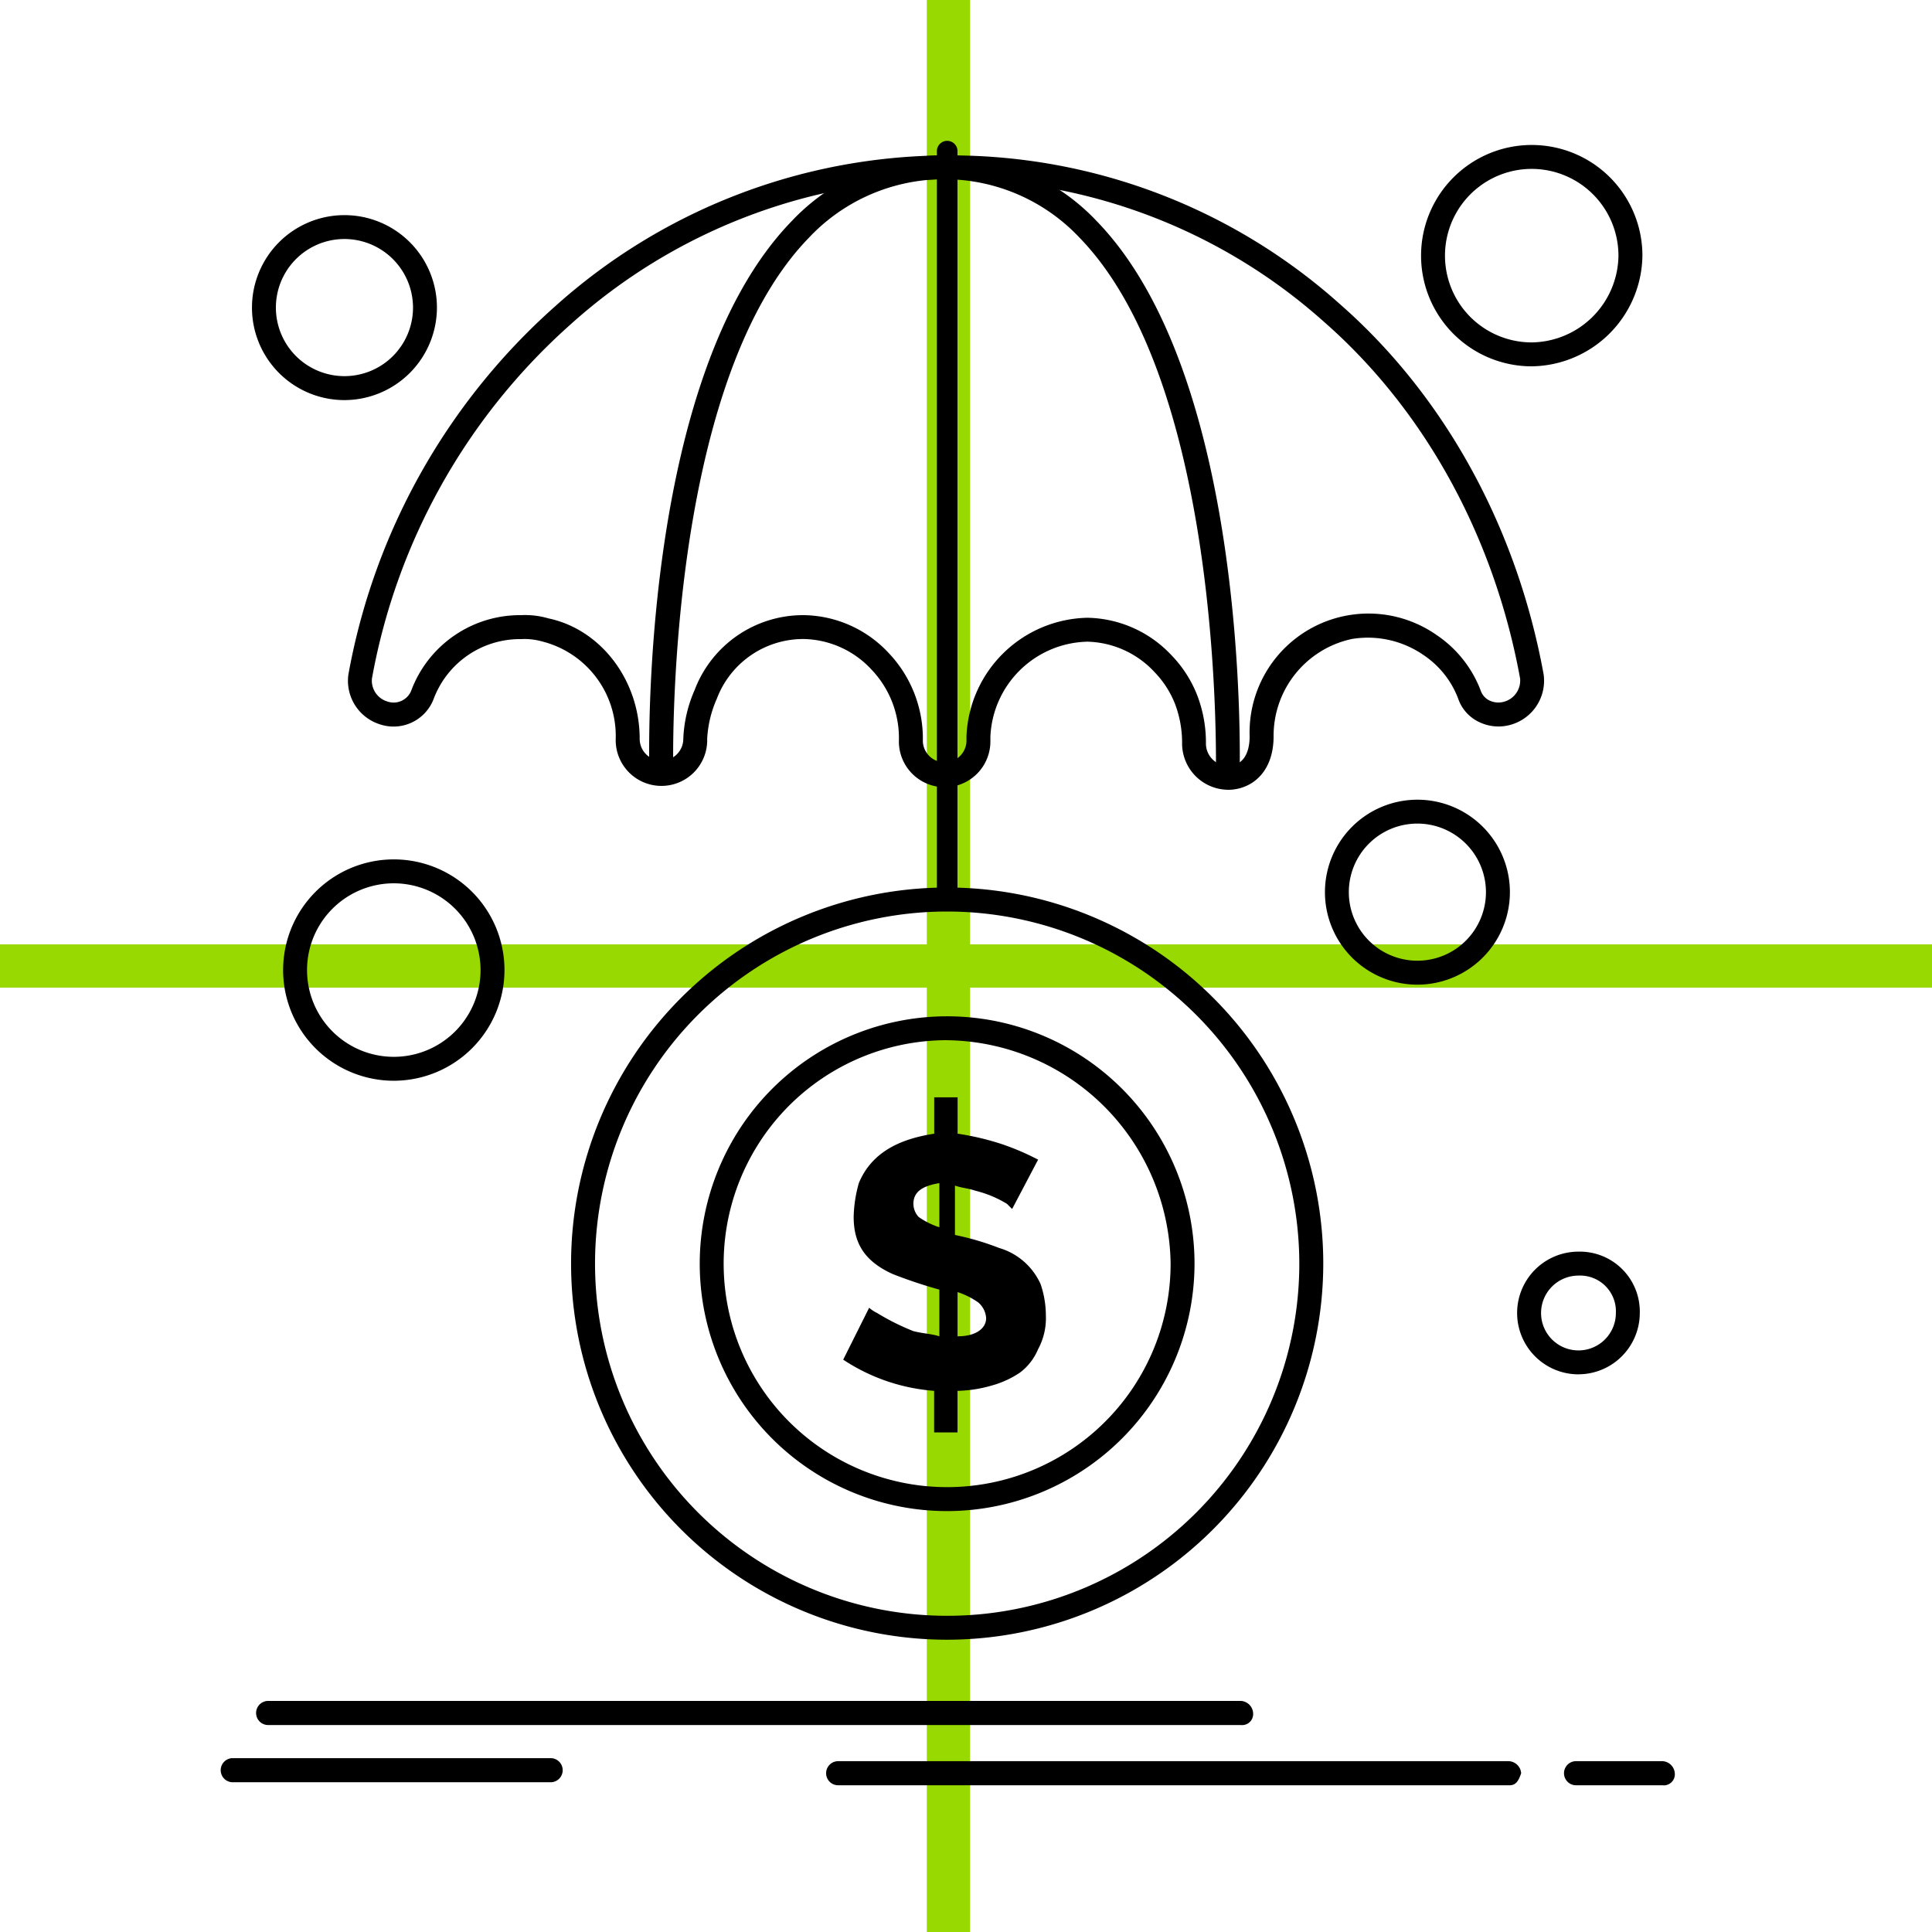
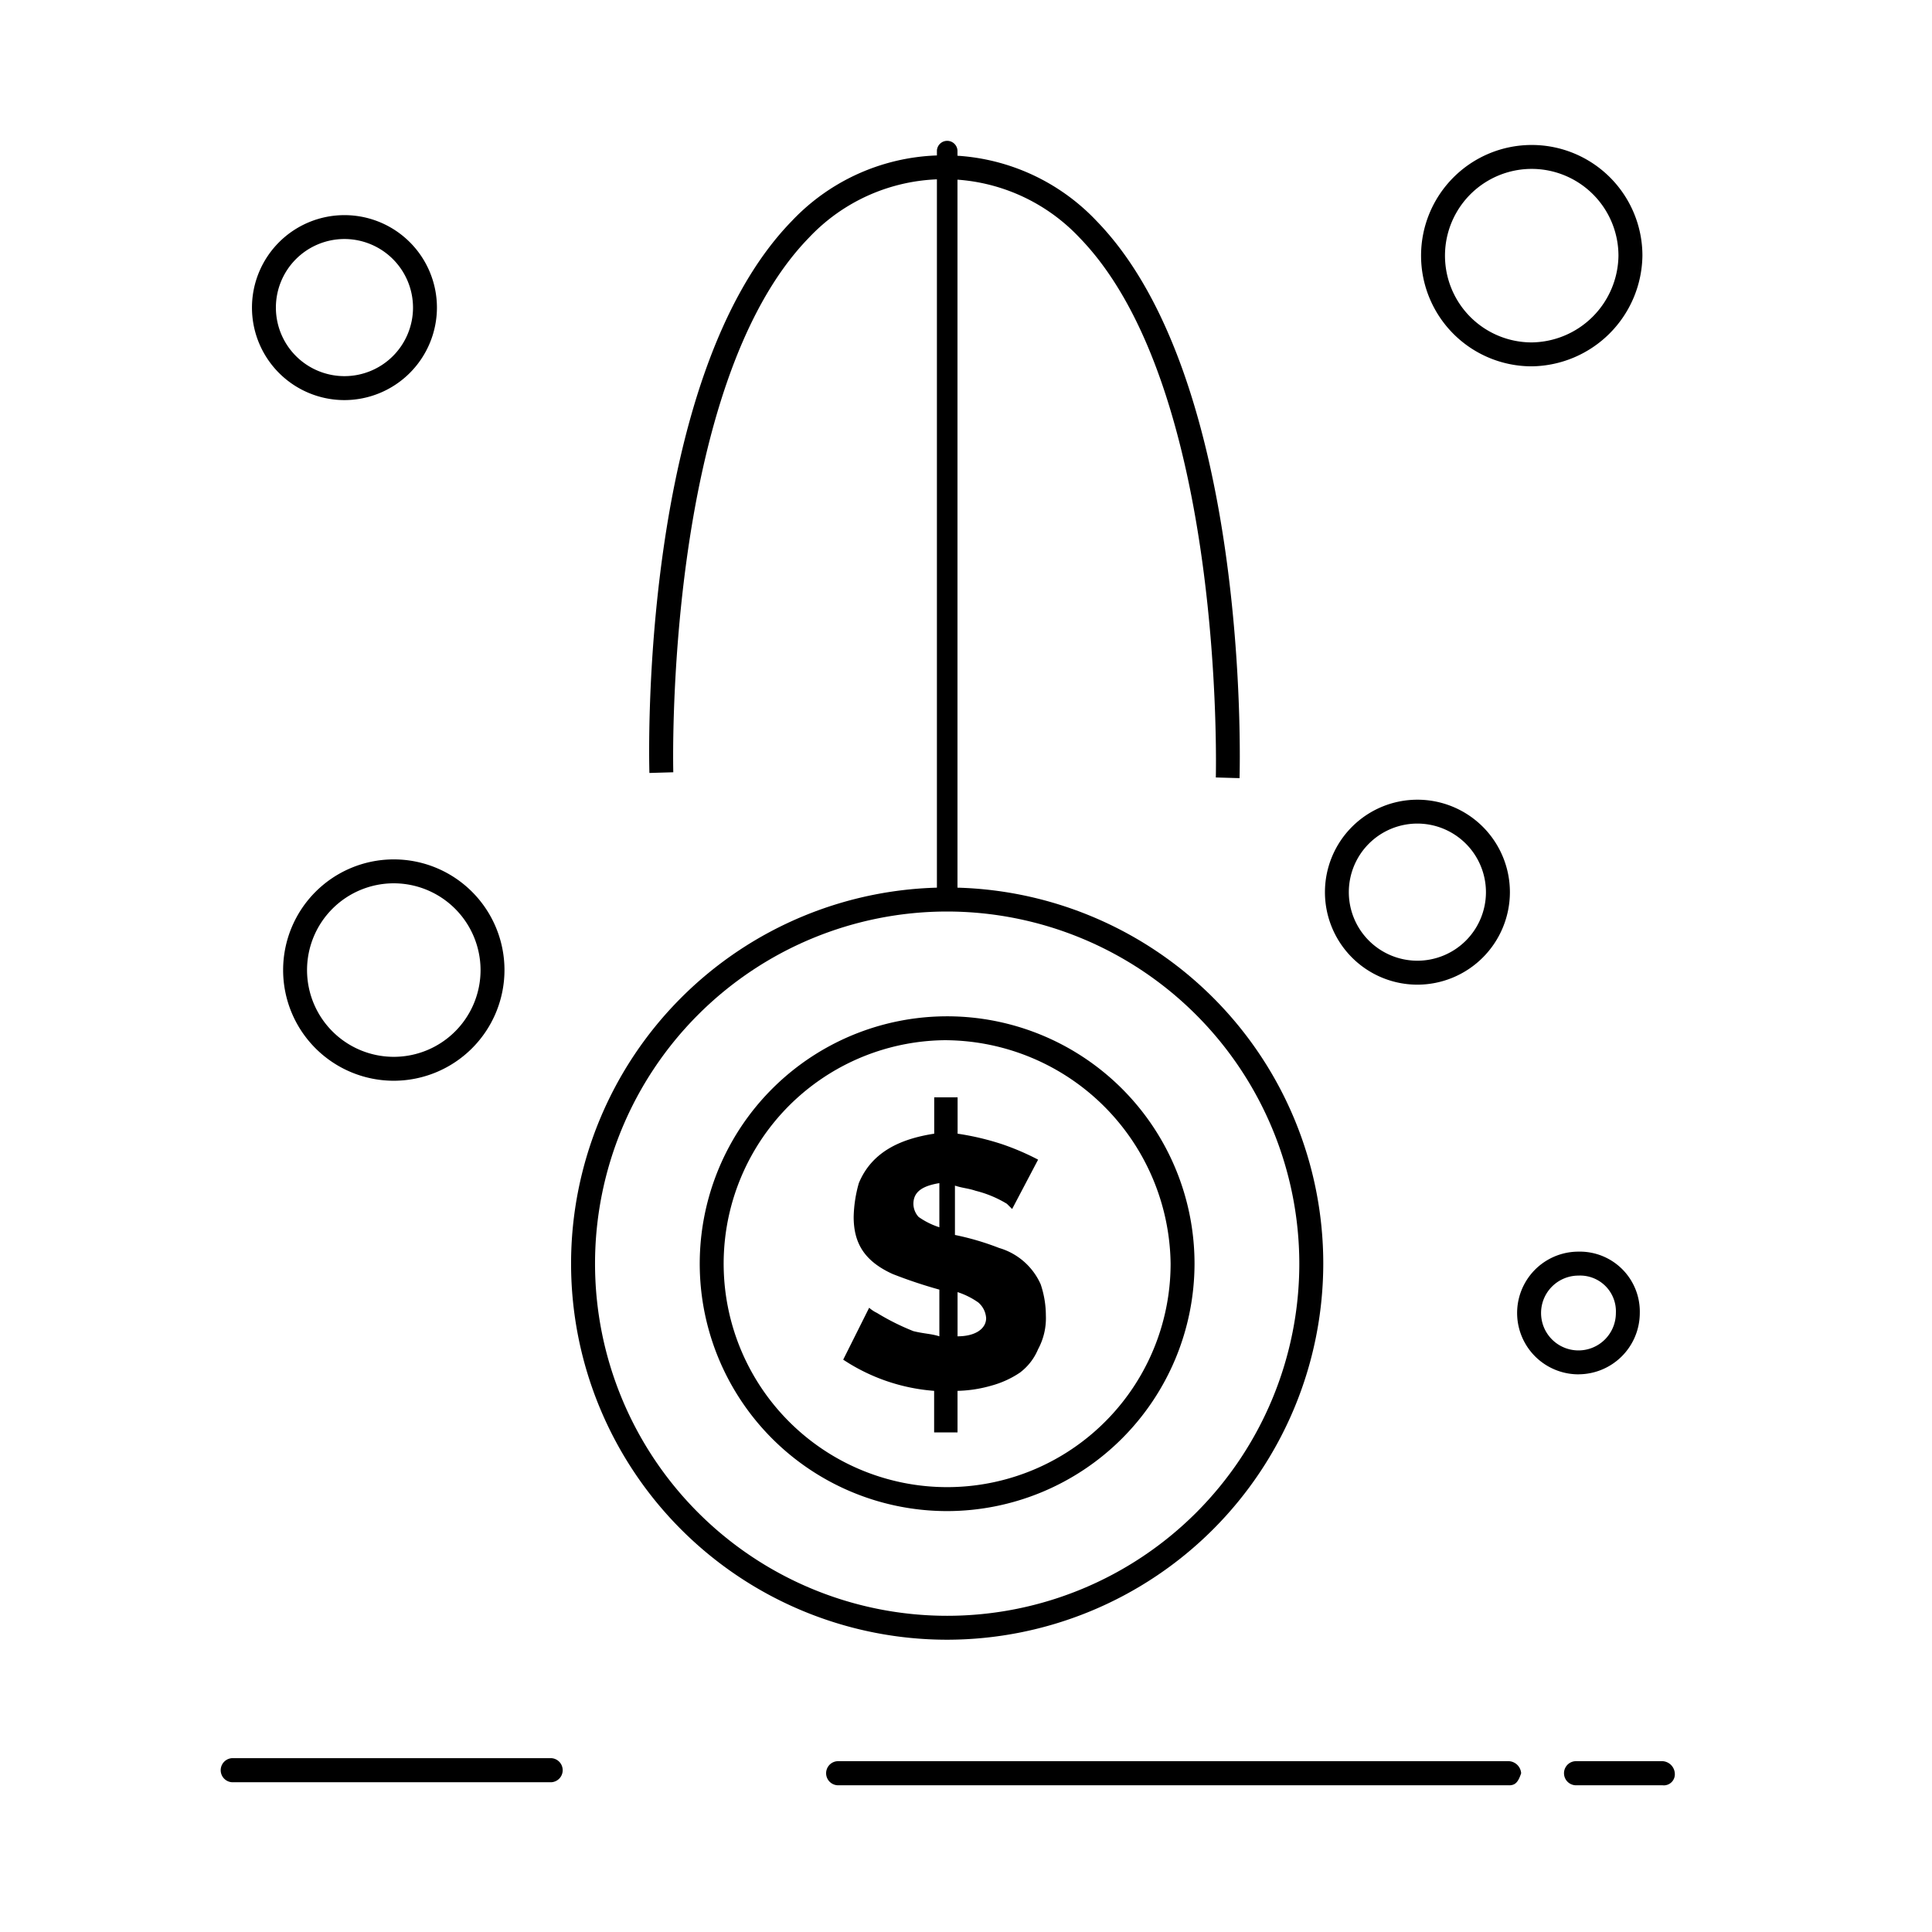
<svg xmlns="http://www.w3.org/2000/svg" xmlns:ns1="http://sodipodi.sourceforge.net/DTD/sodipodi-0.dtd" xmlns:ns2="http://www.inkscape.org/namespaces/inkscape" width="47.255mm" height="47.255mm" viewBox="0 0 47.255 47.255" version="1.1" id="svg1">
  <ns1:namedview id="namedview1" pagecolor="#505050" bordercolor="#ffffff" borderopacity="1" ns2:showpageshadow="0" ns2:pageopacity="0" ns2:pagecheckerboard="1" ns2:deskcolor="#505050" ns2:document-units="mm" />
  <defs id="defs1" />
  <g ns2:label="Ebene 1" ns2:groupmode="layer" id="layer1">
-     <path id="Pfad_80" data-name="Pfad 80" d="M 23.198,0 V 47.255 M 47.255,23.627 H 0" fill="none" stroke="#97d900" stroke-width="1.058" />
-     <path id="Pfad_116" data-name="Pfad 116" d="M 30.355,42.193 H 6.559 a 0.295,0.295 0 0 1 0,-0.59 h 23.796 a 0.318,0.318 0 0 1 0.295,0.295 0.27,0.27 0 0 1 -0.295,0.295" style="stroke-width:0.265" />
    <path id="Pfad_117" data-name="Pfad 117" d="m 36.911,43.666 h -16.427 a 0.295,0.295 0 0 1 0,-0.589 h 16.427 a 0.318,0.318 0 0 1 0.295,0.295 c -0.073,0.221 -0.147,0.295 -0.295,0.295" style="stroke-width:0.265" />
    <path id="Pfad_118" data-name="Pfad 118" d="m 40.669,43.666 h -2.137 a 0.295,0.295 0 0 1 0,-0.589 h 2.137 a 0.318,0.318 0 0 1 0.295,0.295 0.27,0.27 0 0 1 -0.295,0.295" style="stroke-width:0.265" />
    <path id="Pfad_119" data-name="Pfad 119" d="M 13.485,43.592 H 5.676 a 0.295,0.295 0 0 1 0,-0.589 h 7.809 a 0.295,0.295 0 0 1 0,0.589" style="stroke-width:0.265" />
    <path id="Pfad_241" data-name="Pfad 241" d="m 22.976,30.018 v -1.08 c -0.381,0.064 -0.635,0.191 -0.635,0.509 a 0.483,0.483 0 0 0 0.127,0.318 1.876,1.876 0 0 0 0.508,0.253 m 0,2.669 v -1.144 a 11.536,11.536 0 0 1 -1.143,-0.382 c -0.699,-0.318 -0.953,-0.763 -0.953,-1.398 a 3.231,3.231 0 0 1 0.127,-0.827 c 0.318,-0.763 1.017,-1.08 1.843,-1.207 v -0.89 h 0.572 v 0.89 a 6.537,6.537 0 0 1 1.079,0.254 6.189,6.189 0 0 1 0.89,0.381 l -0.635,1.207 -0.128,-0.127 a 2.732,2.732 0 0 0 -0.763,-0.318 c -0.191,-0.064 -0.318,-0.064 -0.508,-0.127 v 1.207 a 6.59,6.59 0 0 1 1.08,0.318 1.604,1.604 0 0 1 1.017,0.889 2.393,2.393 0 0 1 0.127,0.763 1.593,1.593 0 0 1 -0.191,0.826 1.378,1.378 0 0 1 -0.445,0.572 2.352,2.352 0 0 1 -0.699,0.318 3.226,3.226 0 0 1 -0.826,0.127 v 1.017 h -0.572 v -1.017 a 4.657,4.657 0 0 1 -2.224,-0.763 l 0.635,-1.27 a 0.797,0.797 0 0 0 0.191,0.127 5.774,5.774 0 0 0 0.89,0.445 c 0.254,0.064 0.444,0.064 0.635,0.127 m 0.446,0 c 0.445,0 0.699,-0.191 0.699,-0.445 a 0.55,0.55 0 0 0 -0.191,-0.382 1.887,1.887 0 0 0 -0.508,-0.254 z" style="stroke-width:0.265" />
    <path id="Pfad_242" data-name="Pfad 242" d="M 22.916,22.083 V 3.681 a 0.252,0.252 0 0 1 0.503,0 v 18.402 c -0.02,0.136 -0.503,0.136 -0.503,0" style="stroke-width:0.265" />
    <path id="Pfad_243" data-name="Pfad 243" d="m 23.167,22.295 a 8.613,8.613 0 1 0 8.613,8.613 8.622,8.622 0 0 0 -8.613,-8.613 m 0,17.811 a 9.199,9.199 0 1 1 9.199,-9.199 9.209,9.209 0 0 1 -9.199,9.199" style="stroke-width:0.265" />
    <path id="Pfad_244" data-name="Pfad 244" d="m 23.167,25.442 a 5.466,5.466 0 1 0 5.465,5.466 5.538,5.538 0 0 0 -5.465,-5.465 m 0,11.517 a 6.051,6.051 0 1 1 6.05,-6.051 6.059,6.059 0 0 1 -6.051,6.051" style="stroke-width:0.265" />
    <path id="Pfad_245" data-name="Pfad 245" d="m 9.632,21.605 a 2.122,2.122 0 1 0 2.122,2.122 2.125,2.125 0 0 0 -2.122,-2.122 m 0,4.829 a 2.707,2.707 0 1 1 2.707,-2.707 2.71,2.71 0 0 1 -2.707,2.707" style="stroke-width:0.265" />
    <path id="Pfad_246" data-name="Pfad 246" d="m 34.668,20.144 a 1.677,1.677 0 1 0 1.677,1.677 1.679,1.679 0 0 0 -1.677,-1.677 m 0,3.94 a 2.262,2.262 0 1 1 2.263,-2.263 2.265,2.265 0 0 1 -2.263,2.263" style="stroke-width:0.265" />
    <path id="Pfad_247" data-name="Pfad 247" d="M 8.425,5.846 A 1.677,1.677 0 1 0 10.102,7.523 1.679,1.679 0 0 0 8.425,5.846 m 0,3.94 A 2.262,2.262 0 1 1 10.687,7.523 2.266,2.266 0 0 1 8.425,9.786" style="stroke-width:0.265" />
    <path id="Pfad_248" data-name="Pfad 248" d="m 37.465,4.131 a 2.122,2.122 0 1 0 0,4.244 2.149,2.149 0 0 0 2.121,-2.122 2.124,2.124 0 0 0 -2.121,-2.122 m 0,4.829 a 2.707,2.707 0 1 1 2.707,-2.707 2.743,2.743 0 0 1 -2.707,2.707" style="stroke-width:0.265" />
    <path id="Pfad_249" data-name="Pfad 249" d="m 38.608,31.2 a 0.915,0.915 0 1 0 0.915,0.915 0.875,0.875 0 0 0 -0.915,-0.915 m 0,2.415 a 1.5,1.5 0 0 1 0,-3.001 1.467,1.467 0 0 1 1.5,1.5 1.502,1.502 0 0 1 -1.5,1.5" style="stroke-width:0.265" />
    <path id="Pfad_250" data-name="Pfad 250" d="m 23.152,4.244 h -0.127" style="stroke-width:0.265" />
-     <path id="Pfad_251" data-name="Pfad 251" d="m 26.598,15.11 a 2.884,2.884 0 0 1 2.051,0.912 2.955,2.955 0 0 1 0.635,0.987 3.234,3.234 0 0 1 0.212,1.191 0.547,0.547 0 0 0 0.536,0.532 c 0.339,0 0.533,-0.265 0.533,-0.724 a 2.908,2.908 0 0 1 4.586,-2.467 2.859,2.859 0 0 1 1.065,1.348 0.415,0.415 0 0 0 0.227,0.25 0.503,0.503 0 0 0 0.359,0.02 0.536,0.536 0 0 0 0.378,-0.565 c -0.632,-3.469 -2.336,-6.569 -4.798,-8.724 a 13.695,13.695 0 0 0 -9.149,-3.485 l -0.127,-0.292 0.006,0.292 a 13.822,13.822 0 0 0 -9.151,3.545 15.203,15.203 0 0 0 -4.864,8.669 0.533,0.533 0 0 0 0.377,0.559 0.464,0.464 0 0 0 0.582,-0.26 2.842,2.842 0 0 1 2.692,-1.852 2.027,2.027 0 0 1 0.665,0.079 c 1.28,0.268 2.233,1.511 2.233,2.946 a 0.533,0.533 0 1 0 1.067,0 3.254,3.254 0 0 1 0.275,-1.188 2.837,2.837 0 0 1 2.686,-1.837 2.886,2.886 0 0 1 2.049,0.912 3.043,3.043 0 0 1 0.849,2.177 0.534,0.534 0 0 0 1.067,0 V 18.009 a 3.023,3.023 0 0 1 2.96,-2.899 m 3.433,4.207 a 1.134,1.134 0 0 1 -1.119,-1.118 2.697,2.697 0 0 0 -0.169,-0.972 2.368,2.368 0 0 0 -0.508,-0.791 2.312,2.312 0 0 0 -1.636,-0.741 2.429,2.429 0 0 0 -2.376,2.326 v 0.114 a 1.119,1.119 0 0 1 -2.238,0 2.429,2.429 0 0 0 -0.676,-1.764 2.317,2.317 0 0 0 -1.636,-0.741 2.259,2.259 0 0 0 -2.142,1.463 2.76,2.76 0 0 0 -0.235,0.977 1.119,1.119 0 1 1 -2.237,0 2.384,2.384 0 0 0 -1.801,-2.381 1.581,1.581 0 0 0 -0.511,-0.057 2.256,2.256 0 0 0 -2.141,1.463 1.049,1.049 0 0 1 -1.319,0.62 1.116,1.116 0 0 1 -0.767,-1.215 15.793,15.793 0 0 1 5.054,-9.005 14.403,14.403 0 0 1 9.527,-3.694 h 0.132 a 14.267,14.267 0 0 1 9.533,3.632 c 2.561,2.241 4.333,5.46 4.989,9.063 a 1.119,1.119 0 0 1 -0.769,1.22 1.085,1.085 0 0 1 -0.784,-0.044 0.986,0.986 0 0 1 -0.538,-0.586 2.233,2.233 0 0 0 -0.845,-1.063 2.394,2.394 0 0 0 -1.749,-0.395 2.421,2.421 0 0 0 -1.92,2.381 c 0,0.904 -0.561,1.309 -1.118,1.309" style="stroke-width:0.265" />
    <path id="Pfad_252" data-name="Pfad 252" d="m 30.322,19.033 -0.584,-0.017 c 0.002,-0.095 0.231,-9.536 -3.334,-13.203 a 4.543,4.543 0 0 0 -6.623,0.006 c -3.543,3.647 -3.315,12.976 -3.313,13.07 l -0.584,0.017 c -0.012,-0.393 -0.238,-9.668 3.477,-13.494 a 5.127,5.127 0 0 1 7.461,-0.006 c 3.735,3.843 3.508,13.229 3.496,13.626" style="stroke-width:0.265" />
  </g>
</svg>